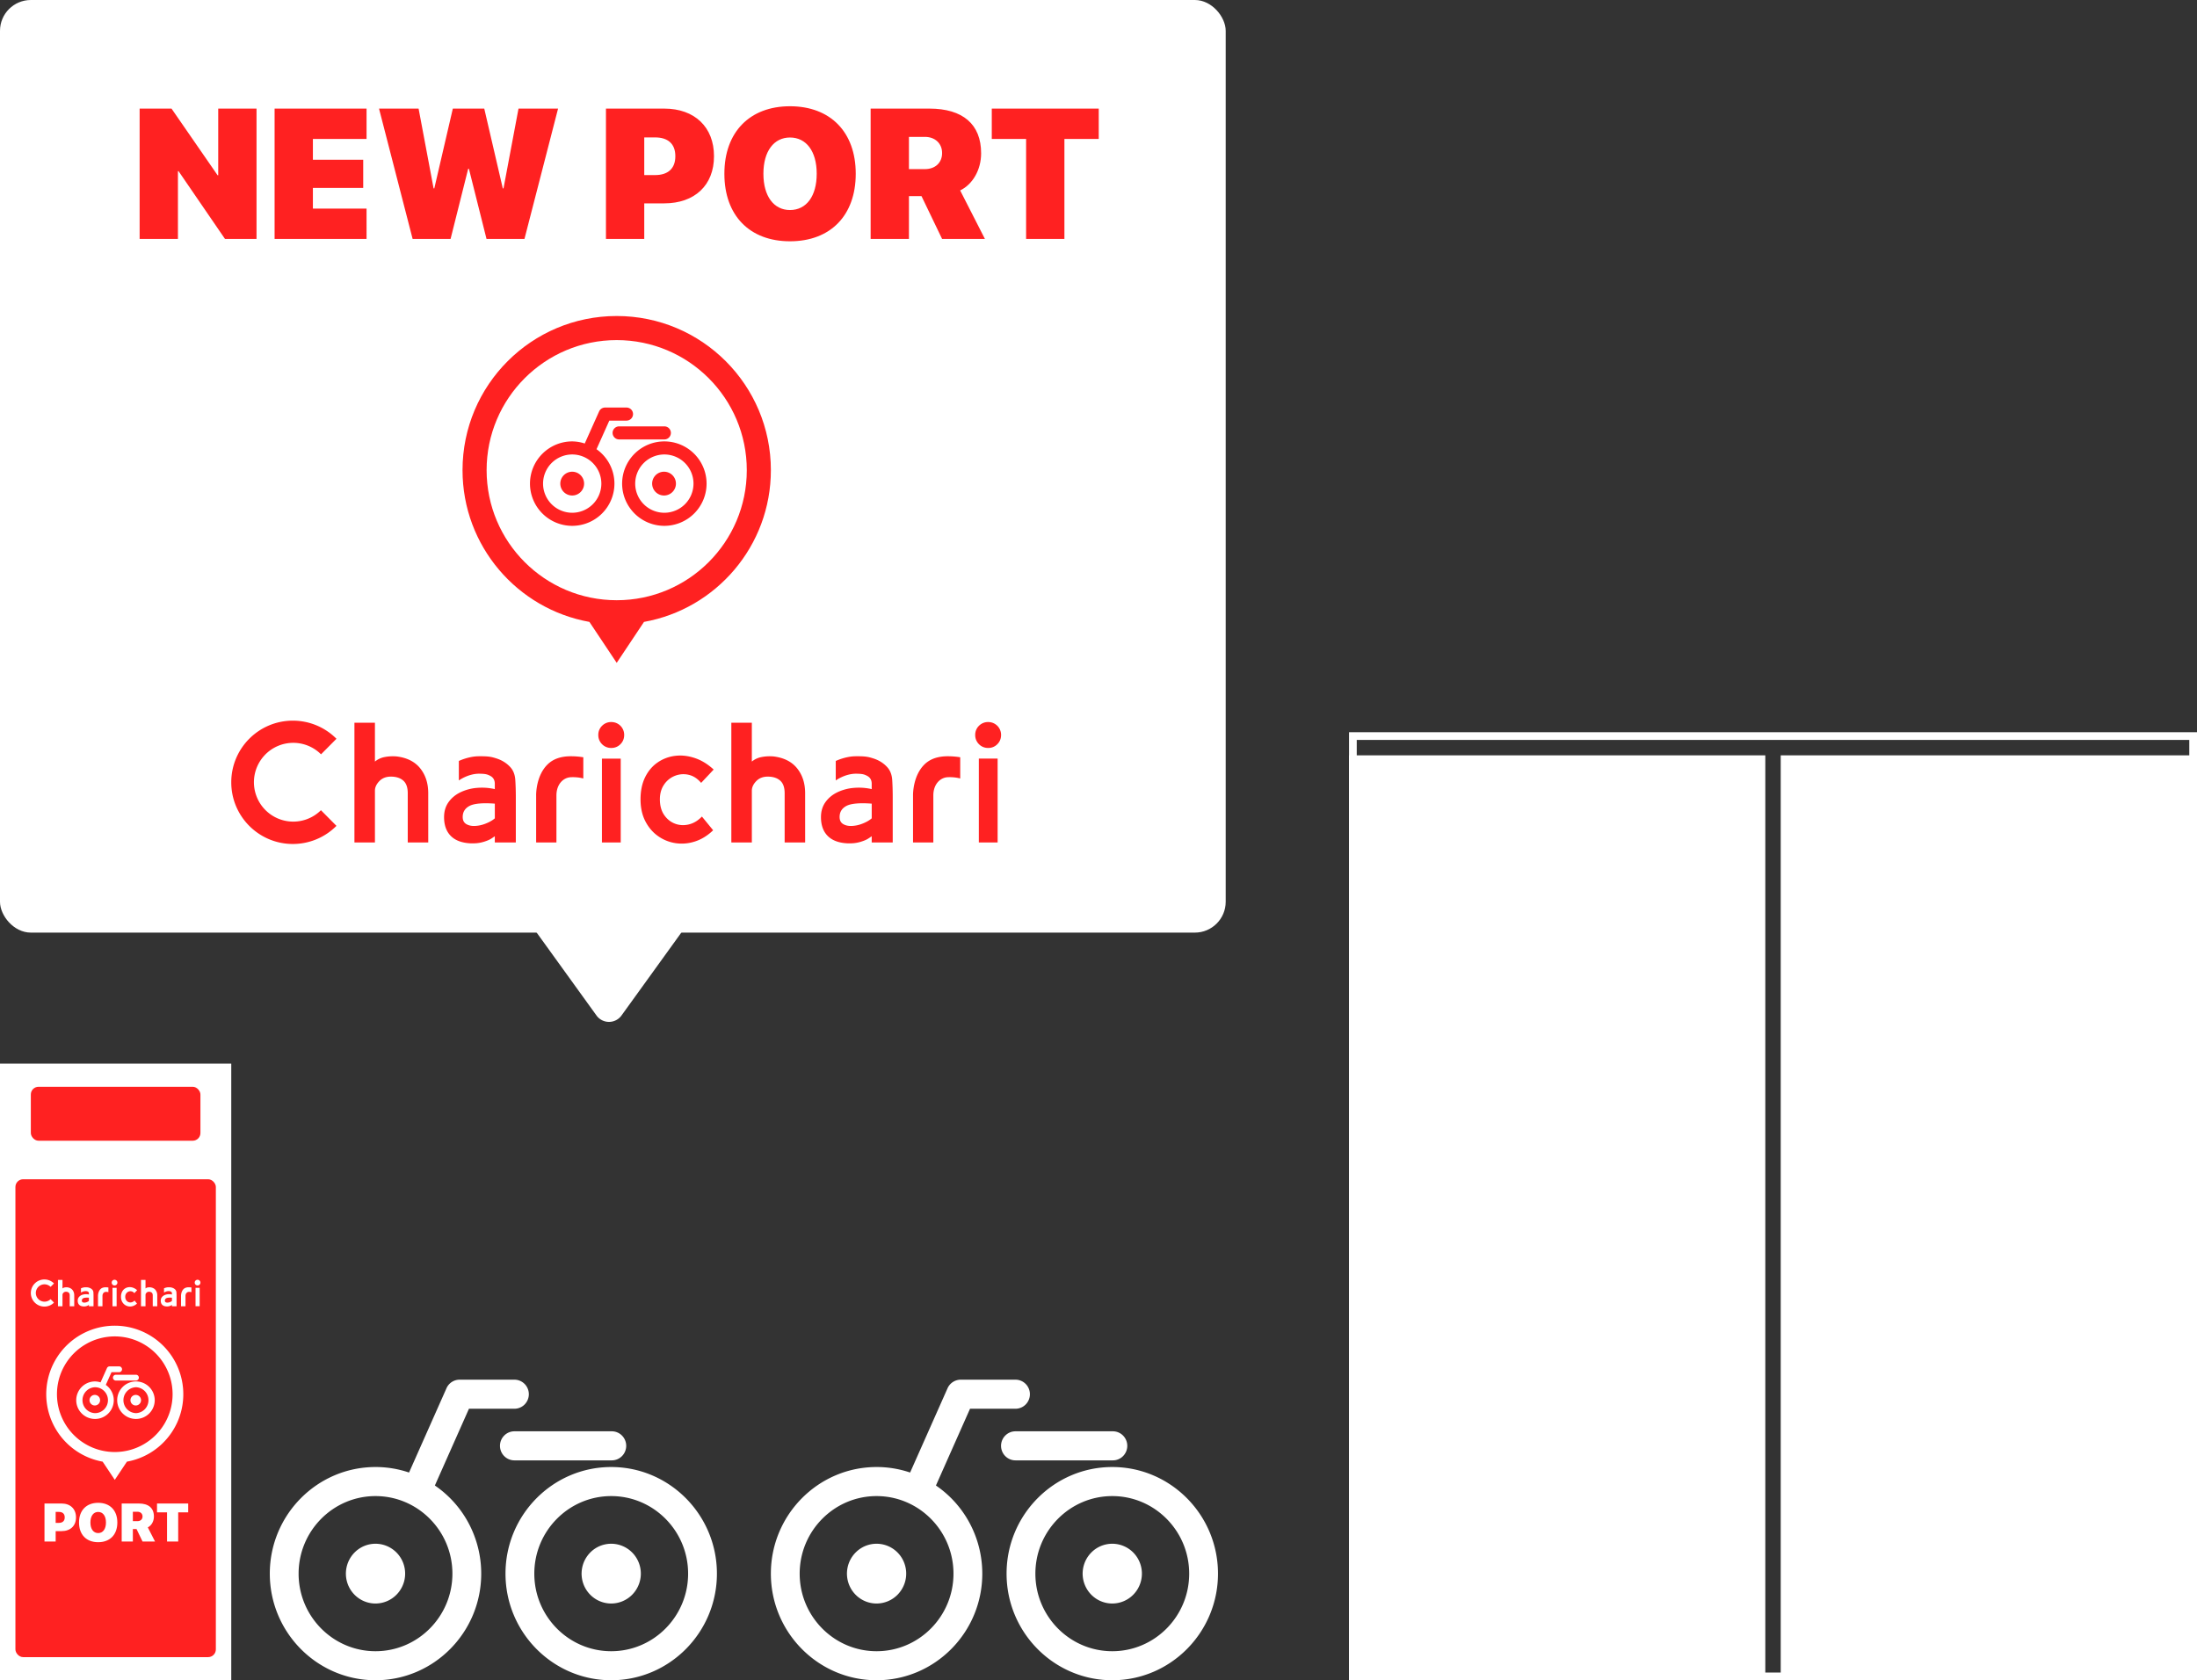
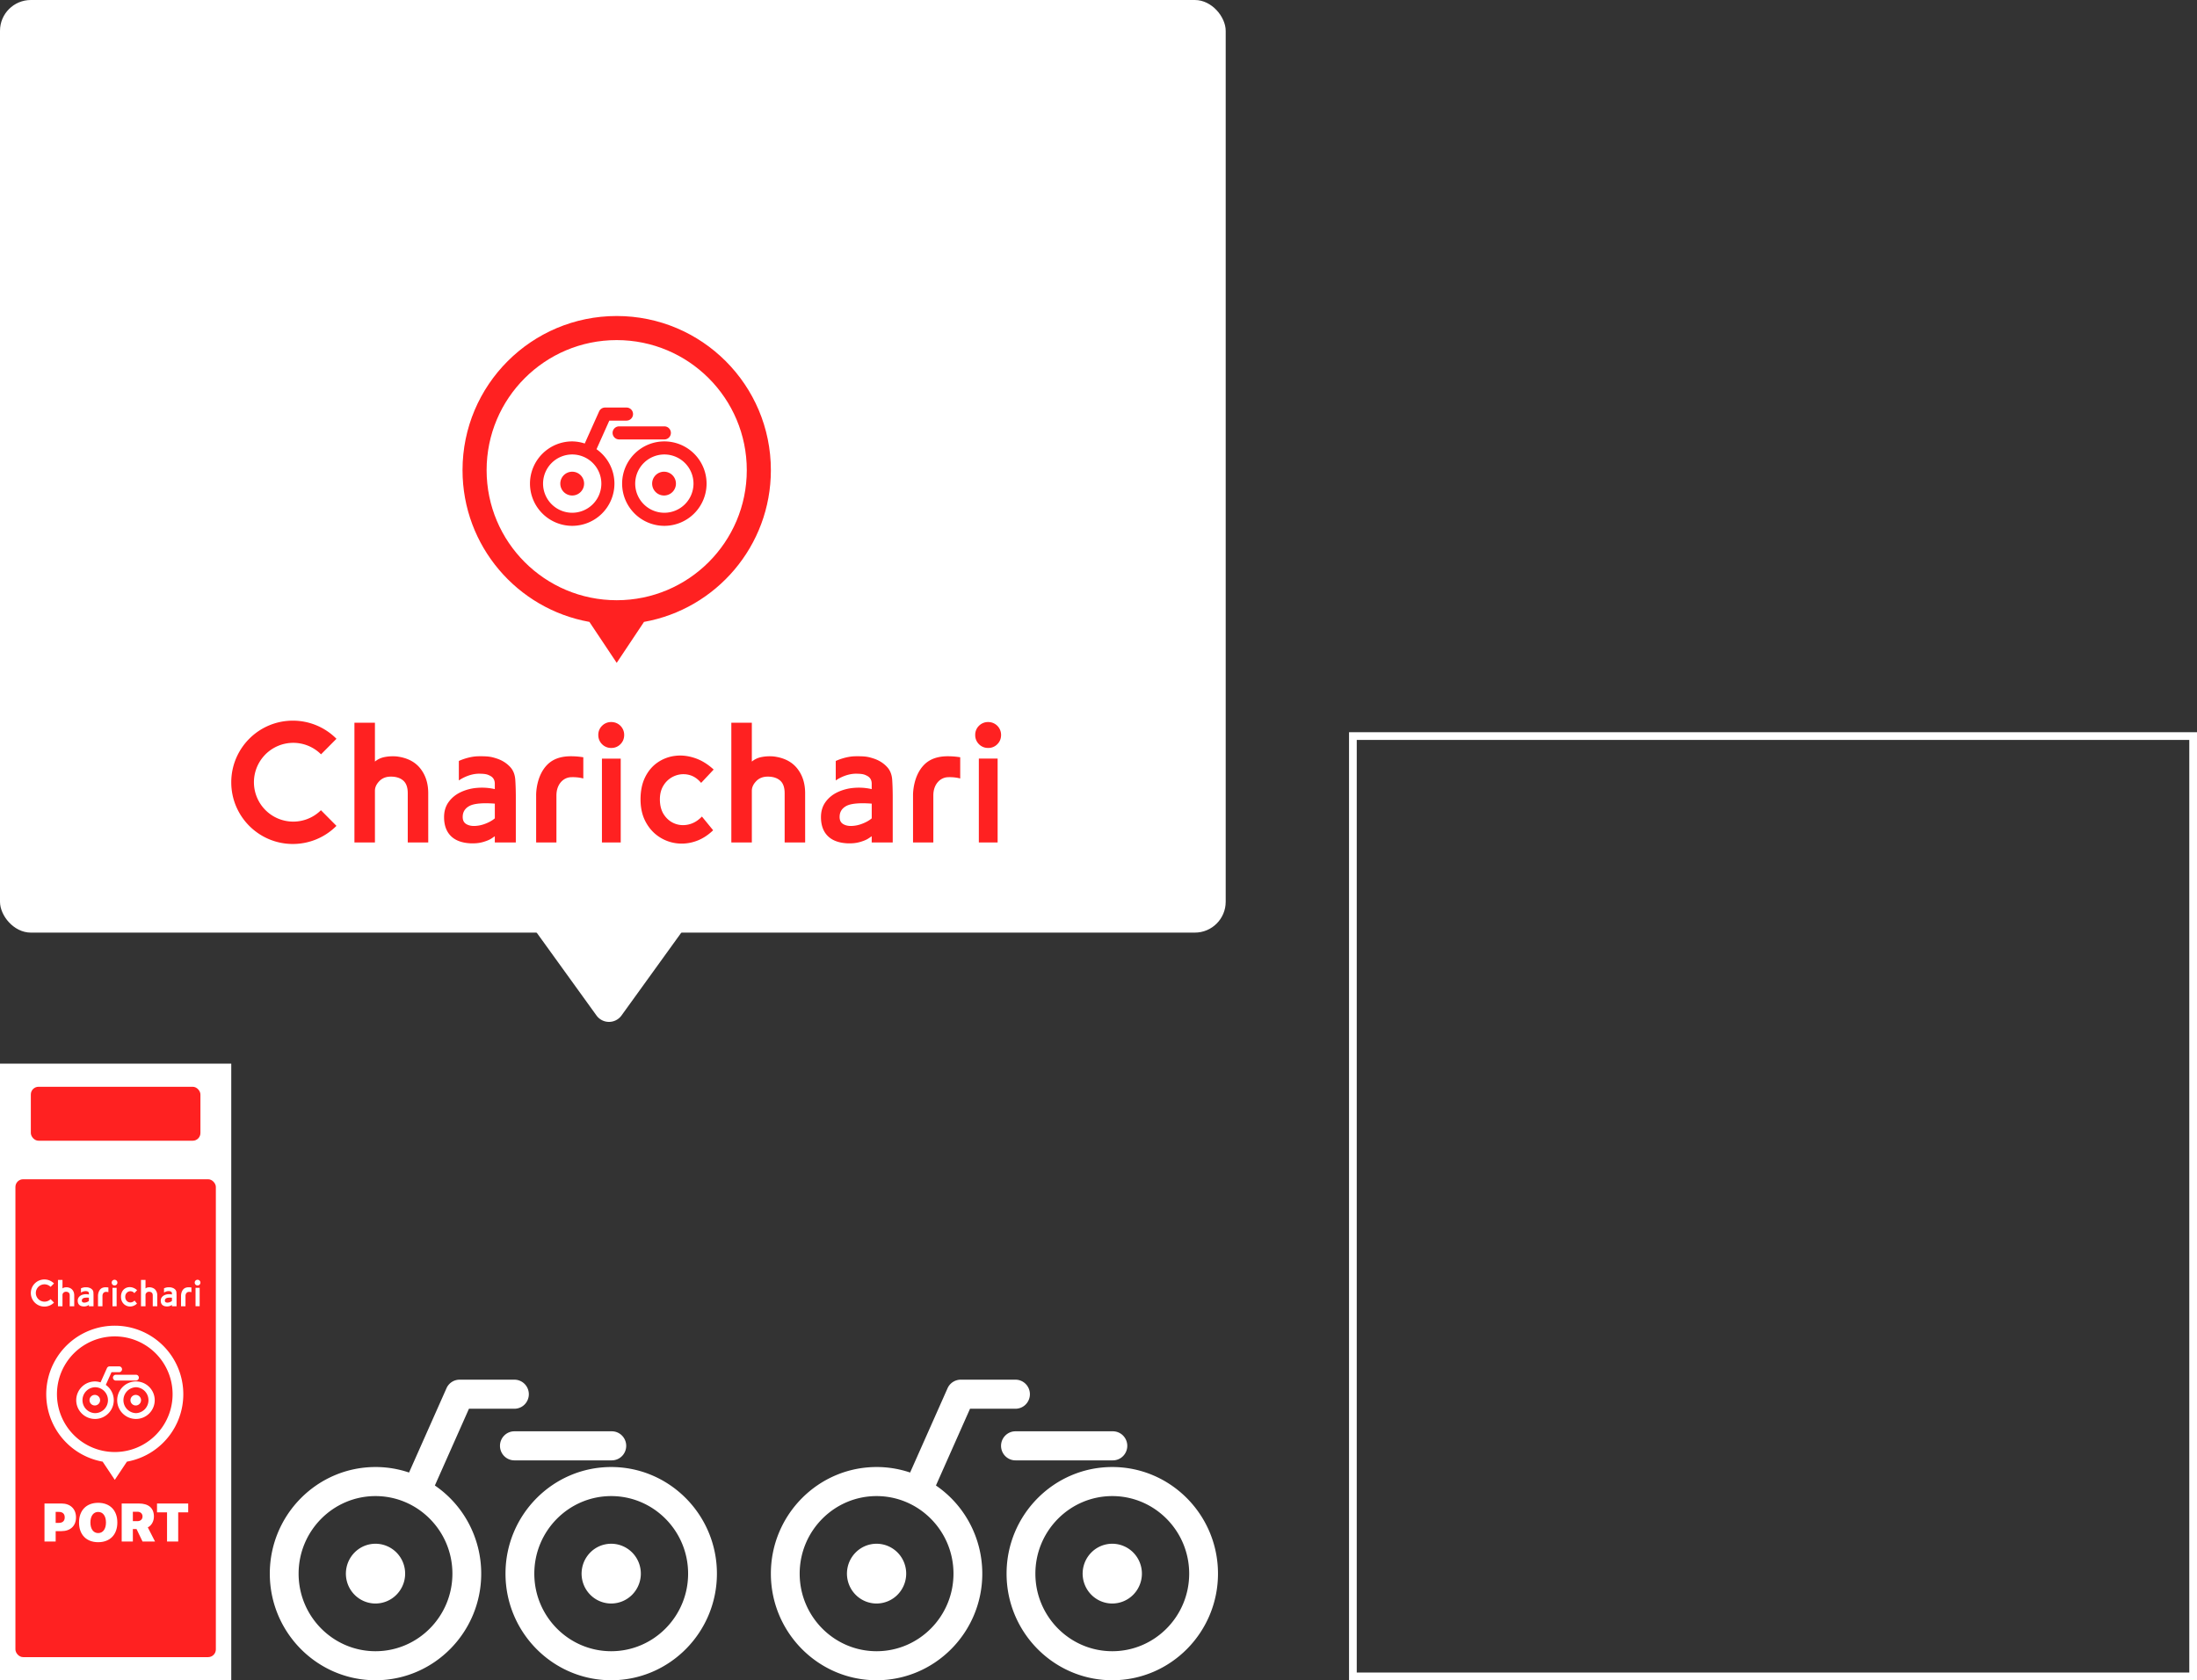
<svg xmlns="http://www.w3.org/2000/svg" width="285" height="218" fill="none">
  <rect width="100%" height="100%" fill="#333333" stroke="none" />
  <g clip-path="url(#a)">
    <path d="M79.362 189.472c.496 0 .972-.199 1.322-.552a1.894 1.894 0 0 0 0-2.667 1.86 1.86 0 0 0-1.322-.552H66.73a1.86 1.86 0 0 0-1.322.552 1.894 1.894 0 0 0 0 2.667c.35.353.826.552 1.322.552h12.632Zm-.074 28.527c-7.561 0-13.713-6.201-13.713-13.832 0-7.63 6.152-13.832 13.713-13.832 7.56 0 13.712 6.205 13.712 13.832 0 7.627-6.151 13.832-13.712 13.832Zm0-23.893c-5.5 0-9.976 4.514-9.976 10.064s4.474 10.063 9.976 10.063c5.502 0 9.976-4.514 9.976-10.063 0-5.55-4.477-10.064-9.976-10.064Zm-30.576 23.893c-7.56 0-13.712-6.201-13.712-13.832 0-7.63 6.151-13.832 13.712-13.832a13.527 13.527 0 0 1 4.35.716l4.857-10.936a1.86 1.86 0 0 1 1.706-1.112h7.106c.495 0 .97.199 1.322.552a1.895 1.895 0 0 1 0 2.667 1.86 1.86 0 0 1-1.322.552h-5.897l-4.422 9.959a13.772 13.772 0 0 1 4.418 4.964 13.896 13.896 0 0 1 1.595 6.473c0 7.625-6.152 13.829-13.713 13.829Zm0-23.893c-5.5 0-9.976 4.514-9.976 10.064s4.475 10.063 9.976 10.063c5.502 0 9.976-4.514 9.976-10.063 0-5.55-4.476-10.064-9.976-10.064Zm0 13.938c-.76 0-1.503-.227-2.135-.653a3.872 3.872 0 0 1-1.415-1.74 3.909 3.909 0 0 1 .833-4.225 3.812 3.812 0 0 1 4.188-.84 3.85 3.85 0 0 1 1.725 1.427 3.898 3.898 0 0 1-.48 4.894 3.83 3.83 0 0 1-2.716 1.137Zm30.576 0a3.82 3.82 0 0 1-2.135-.653 3.872 3.872 0 0 1-1.416-1.74 3.909 3.909 0 0 1 .833-4.225 3.812 3.812 0 0 1 4.188-.84 3.85 3.85 0 0 1 1.725 1.427 3.898 3.898 0 0 1-.48 4.894 3.83 3.83 0 0 1-2.715 1.137Z" fill="#fff" />
  </g>
  <g clip-path="url(#b)">
    <path d="M144.362 189.472c.496 0 .972-.199 1.322-.552a1.893 1.893 0 0 0 0-2.667 1.858 1.858 0 0 0-1.322-.552h-12.633c-.495 0-.971.198-1.321.552a1.893 1.893 0 0 0 0 2.667c.35.353.826.552 1.321.552h12.633Zm-.074 28.527c-7.561 0-13.713-6.201-13.713-13.832 0-7.63 6.152-13.832 13.713-13.832 7.561 0 13.712 6.205 13.712 13.832 0 7.627-6.151 13.832-13.712 13.832Zm0-23.893c-5.5 0-9.976 4.514-9.976 10.064s4.474 10.063 9.976 10.063c5.502 0 9.976-4.514 9.976-10.063 0-5.55-4.477-10.064-9.976-10.064Zm-30.576 23.893c-7.561 0-13.712-6.201-13.712-13.832 0-7.63 6.151-13.832 13.712-13.832a13.526 13.526 0 0 1 4.35.716l4.857-10.936a1.877 1.877 0 0 1 1.706-1.112h7.106c.495 0 .971.199 1.321.552a1.893 1.893 0 0 1 0 2.667c-.35.354-.826.552-1.321.552h-5.897l-4.422 9.959a13.766 13.766 0 0 1 4.418 4.964 13.899 13.899 0 0 1 1.595 6.473c0 7.625-6.152 13.829-13.713 13.829Zm0-23.893c-5.499 0-9.976 4.514-9.976 10.064s4.474 10.063 9.976 10.063c5.502 0 9.976-4.514 9.976-10.063 0-5.55-4.476-10.064-9.976-10.064Zm0 13.938c-.76 0-1.503-.227-2.135-.653a3.872 3.872 0 0 1-1.415-1.74 3.91 3.91 0 0 1-.219-2.24 3.881 3.881 0 0 1 1.052-1.985 3.811 3.811 0 0 1 4.188-.84c.702.293 1.302.79 1.725 1.427a3.906 3.906 0 0 1-.479 4.894 3.832 3.832 0 0 1-2.717 1.137Zm30.576 0c-.76 0-1.503-.227-2.135-.653a3.874 3.874 0 0 1-1.416-1.74 3.896 3.896 0 0 1 .833-4.225 3.811 3.811 0 0 1 4.188-.84c.703.293 1.303.79 1.725 1.427a3.9 3.9 0 0 1-.479 4.894 3.83 3.83 0 0 1-2.716 1.137Z" fill="#fff" />
  </g>
-   <path fill="#fff" d="M175 98h54v120h-54zm56 0h54v120h-54z" />
  <path stroke="#fff" d="M175.5 95.5h109v122h-109z" />
  <path d="M80.622 131.753a2 2 0 0 1-3.244 0l-9.08-12.583c-.955-1.322-.01-3.17 1.621-3.17h18.162c1.63 0 2.576 1.848 1.621 3.17l-9.08 12.583Z" fill="#fff" />
  <rect width="159" height="121" rx="4" fill="#fff" />
  <g clip-path="url(#c)">
    <path d="M79.303 97.041a1.63 1.63 0 0 1-1.203-.486 1.644 1.644 0 0 1-.486-1.205 1.613 1.613 0 0 1 .486-1.182 1.632 1.632 0 0 1 1.204-.487 1.656 1.656 0 0 1 1.666 1.669c0 .48-.162.882-.486 1.205a1.61 1.61 0 0 1-1.18.486Zm1.219 12.263h-2.437v-10.88h2.437v10.88Zm-8.34-6.105c0-1.44.879-2.32 1.88-2.362.959-.04 1.606.166 1.606.166v-2.757s-.429-.062-.648-.082c-.313-.03-.632-.046-.956-.046h-.005c-1.231 0-2.296.312-3.076 1.11-1.438 1.466-1.438 3.767-1.433 3.988v6.088h2.632v-6.105Zm-11.161 6.216c-1.123-.059-1.973-.381-2.549-.965-.576-.584-.865-1.394-.866-2.43 0-.755.192-1.402.576-1.942.384-.54.894-.965 1.529-1.276a6.107 6.107 0 0 1 2.117-.577 7.549 7.549 0 0 1 2.36.155v-.687c0-.474-.192-.814-.576-1.022-.384-.206-.623-.276-1.407-.288-1.464-.023-2.682.877-2.682.877v-2.529s1.233-.6 2.57-.611c1.243-.01 1.598.052 2.328.288.73.237 1.333.621 1.806 1.154.369.415.576.962.62 1.642.045.68.067 1.427.067 2.24v5.859h-2.726v-.809c-.473.333-.671.488-1.415.72-.669.206-1.208.216-1.754.201h.002Zm3.169-3.24v-1.908c-1.537-.12-2.67-.023-3.27.288-.598.311-.897.792-.897 1.443 0 .414.144.714.432.899.289.184.65.273 1.086.266a4.16 4.16 0 0 0 1.352-.266c.464-.17.94-.411 1.295-.722h.002Zm-8.636 3.129h-2.66v-6.391c0-.754-.196-1.302-.587-1.642-.392-.341-.927-.511-1.607-.51-.62 0-1.12.196-1.496.588-.376.392-.565.802-.567 1.231v6.724h-2.66V93.77h2.66v5.038a2.783 2.783 0 0 1 1.274-.589 5.607 5.607 0 0 1 1.54-.077c1.345.163 2.364.677 3.059 1.542.694.866 1.041 1.942 1.041 3.229l.002 6.391Zm-13.92-4.184a5.098 5.098 0 0 1-7.84-.803 5.115 5.115 0 0 1 2.296-7.55 5.097 5.097 0 0 1 5.555 1.101l2.001-2.017a7.966 7.966 0 0 0-5.657-2.351c-4.412 0-7.989 3.582-7.989 8s3.577 8 7.989 8a7.97 7.97 0 0 0 5.657-2.351l-2.013-2.029Zm86.562-8.08a1.63 1.63 0 0 1-1.204-.487 1.643 1.643 0 0 1-.485-1.203 1.62 1.62 0 0 1 .485-1.182 1.635 1.635 0 0 1 1.204-.487 1.66 1.66 0 0 1 1.666 1.669c0 .48-.162.882-.486 1.205a1.608 1.608 0 0 1-1.18.486v-.001Zm1.218 12.263h-2.436v-10.88h2.436v10.88Zm-8.34-6.104c0-1.44.879-2.32 1.881-2.362.958-.04 1.606.166 1.606.166v-2.757s-.429-.062-.648-.082c-.313-.03-.633-.046-.956-.046h-.005c-1.231 0-2.296.312-3.078 1.11-1.436 1.466-1.438 3.767-1.434 3.988v6.088h2.634v-6.105Zm-11.161 6.216c-1.122-.059-1.972-.381-2.548-.965-.577-.584-.865-1.394-.867-2.43 0-.755.192-1.402.576-1.942.384-.54.894-.965 1.529-1.276a6.113 6.113 0 0 1 2.118-.577 7.543 7.543 0 0 1 2.359.155v-.687c0-.474-.192-.814-.576-1.022-.384-.206-.622-.276-1.407-.288-1.464-.023-2.681.877-2.681.877v-2.529s1.233-.6 2.57-.611c1.242-.01 1.596.052 2.327.288.732.237 1.333.621 1.806 1.154.369.415.576.962.621 1.642.044.68.066 1.427.066 2.24v5.859h-2.726v-.809c-.473.333-.671.488-1.415.72-.668.206-1.207.216-1.754.201h.002Zm3.169-3.24v-1.908c-1.537-.12-2.67-.023-3.269.288-.598.311-.897.792-.897 1.443 0 .414.144.714.432.899.288.184.65.273 1.086.266a4.171 4.171 0 0 0 1.352-.266c.463-.17.94-.411 1.294-.722h.002Zm-8.636 3.129h-2.66v-6.391c0-.754-.195-1.302-.587-1.642-.391-.341-.927-.511-1.606-.51-.621 0-1.12.196-1.496.588-.377.392-.566.802-.567 1.231v6.724h-2.66V93.77h2.66v5.038a2.783 2.783 0 0 1 1.274-.589 5.606 5.606 0 0 1 1.54-.077c1.344.163 2.363.677 3.058 1.542.695.866 1.042 1.942 1.042 3.229l.002 6.391Zm-15.082-2.343c-.63.15-1.23.119-1.797-.095-.568-.213-1.037-.589-1.409-1.126-.37-.537-.556-1.216-.556-2.037 0-.757.186-1.4.556-1.929a3.035 3.035 0 0 1 1.419-1.125 2.955 2.955 0 0 1 1.773-.12c.6.14 1.133.488 1.602 1.045l1.626-1.73c-.768-.71-1.588-1.21-2.46-1.498-.871-.29-1.72-.382-2.548-.278a5.047 5.047 0 0 0-2.26.854c-.68.467-1.22 1.103-1.619 1.909-.398.806-.598 1.764-.599 2.874 0 1.08.204 2.019.61 2.818.406.799.95 1.443 1.629 1.931.67.484 1.444.803 2.26.932a5.47 5.47 0 0 0 2.526-.2c.857-.267 1.655-.755 2.394-1.465l-1.456-1.781c-.512.533-1.076.873-1.693 1.021h.002Z" fill="#FF2121" />
  </g>
  <path fill-rule="evenodd" clip-rule="evenodd" d="M80 77.875c9.32 0 16.875-7.555 16.875-16.875S89.32 44.125 80 44.125 63.125 51.68 63.125 61 70.68 77.875 80 77.875Z" fill="#fff" />
  <path fill-rule="evenodd" clip-rule="evenodd" d="M83.542 80.687C92.898 79.015 100 70.837 100 61c0-11.046-8.954-20-20-20s-20 8.954-20 20c0 9.837 7.102 18.015 16.458 19.687L80 86l3.542-5.313ZM96.875 61c0 9.32-7.555 16.875-16.875 16.875S63.125 70.32 63.125 61 70.68 44.125 80 44.125 96.875 51.68 96.875 61Z" fill="#FF2121" />
  <path fill-rule="evenodd" clip-rule="evenodd" d="M87.029 56.166a.848.848 0 0 0-.849-.849h-5.864a.848.848 0 1 0 0 1.697h5.864c.47 0 .849-.38.849-.849m-.849 10.362a3.786 3.786 0 0 1-3.78-3.781 3.786 3.786 0 0 1 3.78-3.782 3.786 3.786 0 0 1 3.782 3.782 3.786 3.786 0 0 1-3.781 3.781m0-9.259a5.484 5.484 0 0 0-5.478 5.478 5.484 5.484 0 0 0 5.478 5.478 5.484 5.484 0 0 0 5.478-5.478 5.483 5.483 0 0 0-5.478-5.478" fill="#FF2121" />
  <path fill-rule="evenodd" clip-rule="evenodd" d="M74.228 66.527a3.786 3.786 0 0 1-3.781-3.781 3.786 3.786 0 0 1 3.781-3.782 3.786 3.786 0 0 1 3.781 3.782 3.786 3.786 0 0 1-3.781 3.781m3.153-8.246 1.662-3.709h2.228a.848.848 0 1 0 0-1.697h-2.777a.849.849 0 0 0-.775.502l-1.865 4.165a5.402 5.402 0 0 0-1.626-.274 5.484 5.484 0 0 0-5.478 5.478 5.484 5.484 0 0 0 5.478 5.478 5.484 5.484 0 0 0 5.478-5.478 5.466 5.466 0 0 0-2.325-4.465" fill="#FF2121" />
  <path fill-rule="evenodd" clip-rule="evenodd" d="M74.228 61.202a1.543 1.543 0 1 0-.001 3.086 1.543 1.543 0 0 0 .001-3.086m11.952 0a1.543 1.543 0 1 0 0 3.085 1.543 1.543 0 0 0 0-3.085" fill="#FF2121" />
-   <path d="M18.113 31V14.09h4.137l5.977 8.648h.082V14.09h4.968V31h-4.09l-6.023-8.79h-.082V31h-4.969Zm17.508 0V14.09h11.93v3.937H40.59v2.696h6.527v3.656H40.59v2.683h6.96V31H35.622Zm17.906 0-4.359-16.91h5.133l1.945 10.348h.094l2.402-10.348h4.078l2.403 10.348h.093l1.946-10.348h5.132L68.035 31h-4.922l-2.285-9.105h-.094L58.45 31h-4.922Zm25.079 0V14.09h7.558c3.961 0 6.457 2.414 6.457 6.164v.023c0 3.75-2.496 6.106-6.457 6.106h-2.59V31h-4.968Zm6.375-13.172h-1.407v4.887h1.407c1.64 0 2.625-.82 2.625-2.438v-.023c0-1.617-.985-2.426-2.625-2.426Zm17.496 13.477c-5.239 0-8.508-3.352-8.508-8.754v-.024c0-5.39 3.293-8.742 8.508-8.742 5.25 0 8.531 3.363 8.531 8.742v.024c0 5.39-3.27 8.754-8.531 8.754Zm0-4.055c2.144 0 3.468-1.816 3.468-4.7v-.023c0-2.906-1.359-4.687-3.468-4.687-2.075 0-3.446 1.77-3.446 4.687v.024c0 2.918 1.36 4.699 3.446 4.699ZM112.941 31V14.09h7.618c4.347 0 6.714 2.039 6.714 5.789v.023c0 2.11-1.078 4.008-2.718 4.805L127.766 31h-5.555l-2.672-5.555h-1.629V31h-4.969Zm4.969-9.059h2.074c1.336 0 2.227-.832 2.227-2.074v-.023c0-1.23-.914-2.086-2.227-2.086h-2.074v4.183ZM133.109 31V18.027h-4.453V14.09h13.875v3.937h-4.453V31h-4.969Z" fill="#FF2121" />
  <path fill="#fff" d="M0 138h30v80H0z" />
  <rect x="4" y="141" width="22" height="7" rx="1" fill="#FF2121" />
  <rect x="2" y="153" width="26" height="62" rx="1" fill="#FF2121" />
  <g clip-path="url(#d)">
    <path d="M14.862 166.779a.361.361 0 0 1-.265-.107.361.361 0 0 1-.107-.265.355.355 0 0 1 .107-.26.358.358 0 0 1 .265-.107c.048 0 .096.009.14.027a.38.38 0 0 1 .2.199.369.369 0 0 1 .027.141.36.36 0 0 1-.107.265.342.342 0 0 1-.12.08.342.342 0 0 1-.14.027Zm.268 2.698h-.537v-2.394h.537v2.394Zm-1.837-1.343c0-.317.193-.511.414-.52a1.13 1.13 0 0 1 .354.036v-.606s-.095-.014-.143-.018a2.088 2.088 0 0 0-.21-.01h-.002c-.27 0-.505.069-.677.244-.317.323-.317.829-.316.877v1.34h.58v-1.343Zm-2.459 1.367c-.247-.013-.434-.084-.561-.212-.127-.129-.191-.307-.191-.535 0-.166.042-.308.127-.427a.882.882 0 0 1 .336-.281c.14-.068.296-.11.467-.127.174-.016.35-.004.52.035v-.152c0-.104-.043-.179-.127-.224-.085-.046-.137-.061-.31-.064a1.086 1.086 0 0 0-.59.193v-.556s.27-.132.565-.135c.274-.002.352.012.513.064a.88.88 0 0 1 .398.254.58.58 0 0 1 .137.361c.01.149.014.314.014.493v1.289h-.6v-.178c-.104.073-.148.107-.312.158a1.133 1.133 0 0 1-.386.044Zm.698-.712v-.42c-.338-.027-.588-.005-.72.063a.335.335 0 0 0-.198.317c0 .092.032.158.095.198.064.041.144.06.24.059a.92.92 0 0 0 .297-.059.922.922 0 0 0 .286-.158Zm-1.902.688h-.586v-1.406c0-.166-.043-.287-.13-.362a.526.526 0 0 0-.354-.112.434.434 0 0 0-.33.13.39.39 0 0 0-.124.27v1.48H7.52v-3.418h.586v1.109a.614.614 0 0 1 .28-.13c.112-.021.227-.027.34-.017.296.036.52.149.674.339.153.191.23.428.23.711v1.406Zm-3.067-.921a1.116 1.116 0 0 1-.576.305 1.126 1.126 0 0 1-1.15-1.729 1.12 1.12 0 0 1 1.153-.478c.218.044.418.15.575.307l.441-.444a1.76 1.76 0 1 0 0 2.486l-.443-.447Zm19.07-1.777a.363.363 0 0 1-.372-.372.355.355 0 0 1 .107-.26.358.358 0 0 1 .265-.107c.048 0 .096.009.14.027a.38.38 0 0 1 .2.199.369.369 0 0 1 .027.141.36.36 0 0 1-.107.265.342.342 0 0 1-.119.08.342.342 0 0 1-.141.027Zm.268 2.697h-.536v-2.393h.536v2.393Zm-1.837-1.342c0-.317.194-.511.414-.52a1.13 1.13 0 0 1 .354.036v-.606s-.094-.014-.143-.018a2.088 2.088 0 0 0-.21-.01h-.001c-.272 0-.506.069-.678.244-.317.323-.317.829-.316.877v1.34h.58v-1.343Zm-2.459 1.367c-.247-.013-.434-.084-.561-.212-.127-.129-.19-.307-.191-.535 0-.166.042-.308.127-.427a.882.882 0 0 1 .337-.281c.14-.068.295-.11.466-.127.174-.016.35-.004.52.035v-.152c0-.104-.042-.179-.127-.224-.085-.046-.137-.061-.31-.064-.322-.005-.59.193-.59.193v-.556s.27-.132.566-.135c.273-.002.351.012.512.064a.877.877 0 0 1 .398.254.58.58 0 0 1 .137.361c.01.149.015.314.015.493v1.289h-.601v-.178c-.104.073-.148.107-.312.158a1.133 1.133 0 0 1-.386.044Zm.698-.712v-.42c-.338-.027-.588-.005-.72.063a.335.335 0 0 0-.197.317c0 .092.031.158.095.198.063.041.143.06.239.059a.92.92 0 0 0 .298-.059.922.922 0 0 0 .285-.158Zm-1.902.688h-.586v-1.406c0-.166-.043-.287-.13-.362a.526.526 0 0 0-.354-.112.434.434 0 0 0-.329.13.39.39 0 0 0-.125.27v1.48h-.586v-3.418h.586v1.109a.614.614 0 0 1 .28-.13c.113-.021.227-.027.34-.017.296.036.52.149.674.339a1.1 1.1 0 0 1 .23.711v1.406Zm-3.323-.516a.645.645 0 0 1-.706-.268.771.771 0 0 1-.123-.448.72.72 0 0 1 .123-.425.665.665 0 0 1 .703-.274c.132.031.25.108.353.23l.358-.381a1.485 1.485 0 0 0-.542-.329 1.26 1.26 0 0 0-.561-.061c-.179.021-.35.086-.498.188-.15.102-.269.242-.357.42a1.412 1.412 0 0 0-.132.632c0 .238.045.444.135.62a1.164 1.164 0 0 0 .857.63c.182.029.367.014.556-.044a1.33 1.33 0 0 0 .527-.322l-.32-.392a.758.758 0 0 1-.373.224Z" fill="#fff" />
  </g>
-   <path fill-rule="evenodd" clip-rule="evenodd" d="M14.889 188.389a7.5 7.5 0 1 0 0-15 7.5 7.5 0 0 0 0 15Z" fill="#FF2121" />
+   <path fill-rule="evenodd" clip-rule="evenodd" d="M14.889 188.389Z" fill="#FF2121" />
  <path fill-rule="evenodd" clip-rule="evenodd" d="M16.463 189.639a8.89 8.89 0 1 0-3.148 0L14.89 192l1.574-2.361Zm5.926-8.75a7.5 7.5 0 1 1-15 0 7.5 7.5 0 0 1 15 0Z" fill="#fff" />
  <path fill-rule="evenodd" clip-rule="evenodd" d="M18.013 178.74a.377.377 0 0 0-.377-.378H15.03a.377.377 0 0 0 0 .755h2.606a.377.377 0 0 0 .377-.377m-.377 4.605a1.682 1.682 0 0 1 0-3.362 1.682 1.682 0 0 1 0 3.362m0-4.114a2.437 2.437 0 0 0-2.435 2.435 2.437 2.437 0 0 0 2.435 2.434 2.437 2.437 0 0 0 2.435-2.434 2.437 2.437 0 0 0-2.435-2.435" fill="#fff" />
  <path fill-rule="evenodd" clip-rule="evenodd" d="M12.324 183.345a1.682 1.682 0 0 1 0-3.362c.926 0 1.68.755 1.68 1.681 0 .927-.754 1.681-1.68 1.681m1.401-3.664.739-1.649h.99a.376.376 0 1 0 0-.754H14.22a.377.377 0 0 0-.345.223l-.829 1.851a2.406 2.406 0 0 0-.722-.121 2.437 2.437 0 0 0-2.435 2.434 2.437 2.437 0 0 0 2.435 2.435 2.43 2.43 0 0 0 1.401-4.419" fill="#fff" />
  <path fill-rule="evenodd" clip-rule="evenodd" d="M12.324 180.979a.686.686 0 1 0 0 1.371.686.686 0 0 0 0-1.371m5.312 0a.686.686 0 1 0 0 1.371.686.686 0 0 0 0-1.371" fill="#fff" />
  <path d="M5.771 200v-4.932h2.205c1.155 0 1.883.704 1.883 1.798v.007c0 1.093-.728 1.78-1.883 1.78h-.755V200H5.77Zm1.86-3.842h-.41v1.425h.41c.478 0 .765-.239.765-.71v-.007c0-.472-.287-.708-.765-.708Zm5.103 3.931c-1.528 0-2.482-.978-2.482-2.553v-.007c0-1.572.96-2.55 2.482-2.55 1.531 0 2.488.981 2.488 2.55v.007c0 1.572-.953 2.553-2.488 2.553Zm0-1.183c.625 0 1.012-.53 1.012-1.37v-.007c0-.848-.397-1.367-1.012-1.367-.605 0-1.005.516-1.005 1.367v.007c0 .851.397 1.37 1.005 1.37ZM15.786 200v-4.932h2.222c1.268 0 1.958.595 1.958 1.688v.007c0 .615-.314 1.169-.793 1.402L20.11 200h-1.62l-.78-1.62h-.475V200h-1.449Zm1.45-2.642h.604c.39 0 .65-.243.65-.605v-.007c0-.359-.267-.608-.65-.608h-.605v1.22ZM21.668 200v-3.784h-1.3v-1.148h4.047v1.148h-1.298V200h-1.45Z" fill="#fff" />
  <defs>
    <clipPath id="a">
      <path fill="#fff" transform="translate(35 179)" d="M0 0h58v39H0z" />
    </clipPath>
    <clipPath id="b">
      <path fill="#fff" transform="translate(100 179)" d="M0 0h58v39H0z" />
    </clipPath>
    <clipPath id="c">
      <path fill="#fff" transform="translate(30 93.5)" d="M0 0h99.862v16H0z" />
    </clipPath>
    <clipPath id="d">
      <path fill="#fff" transform="translate(4 166)" d="M0 0h22v3.52H0z" />
    </clipPath>
  </defs>
</svg>